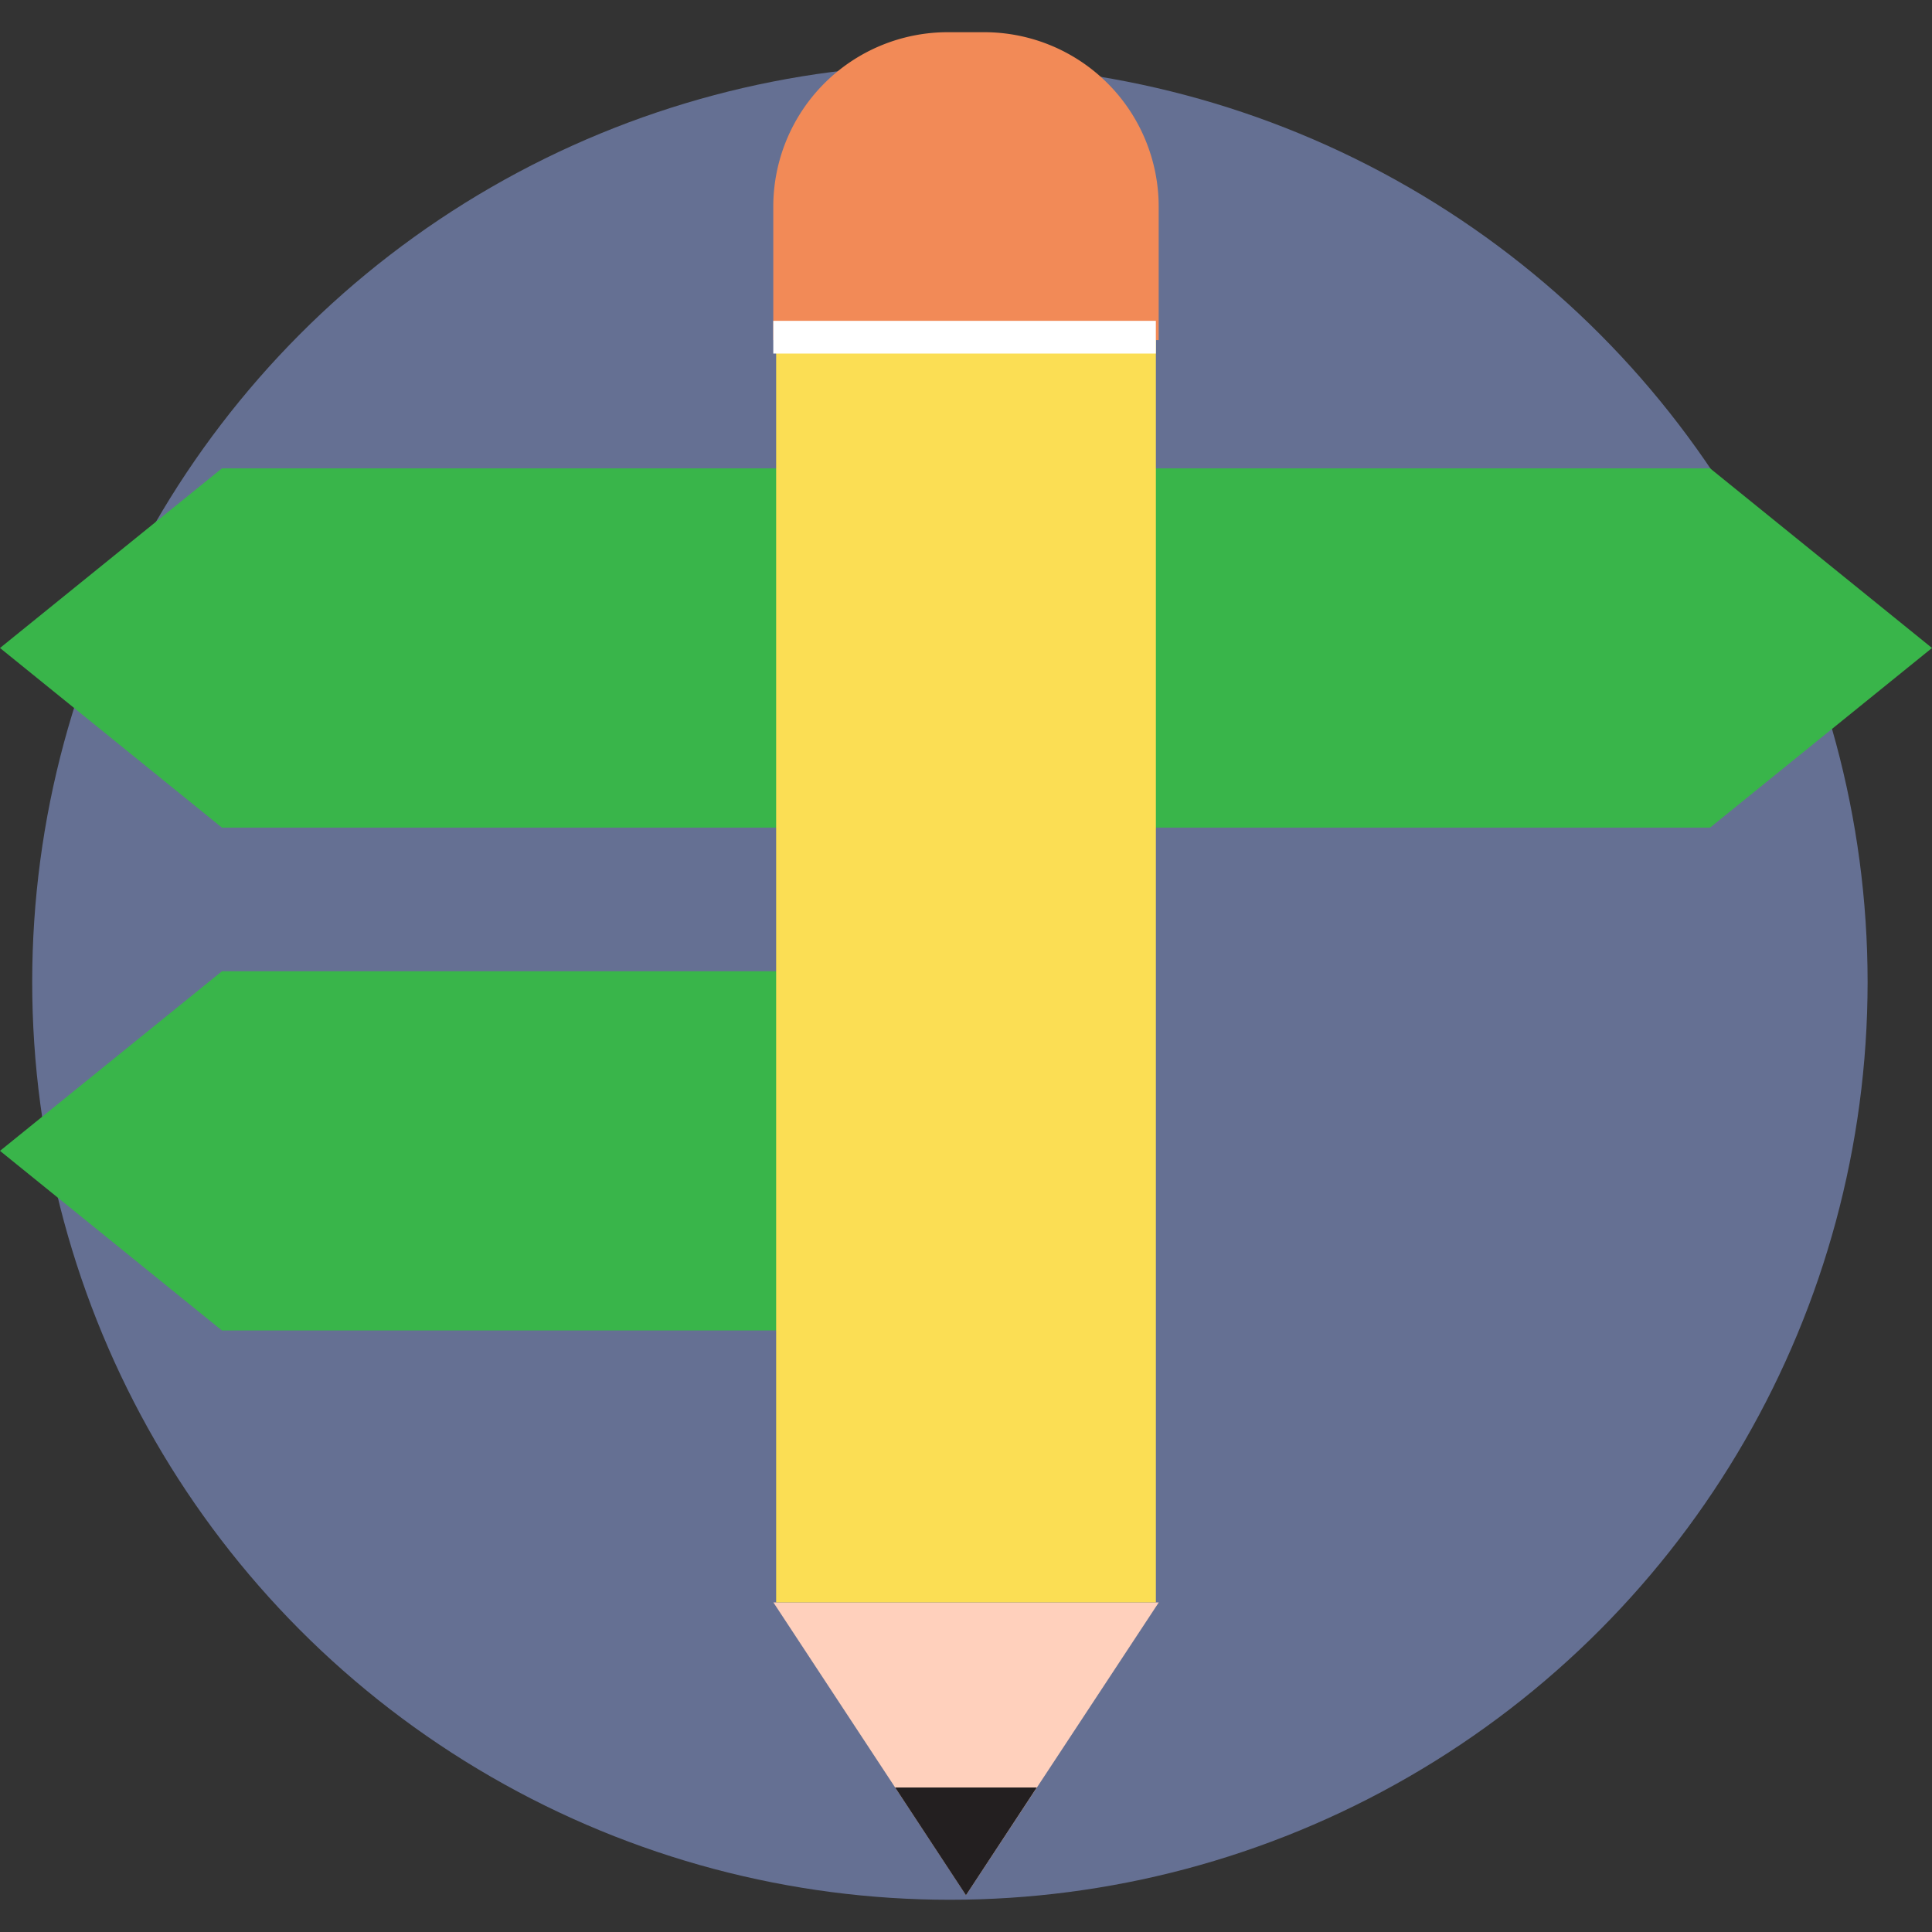
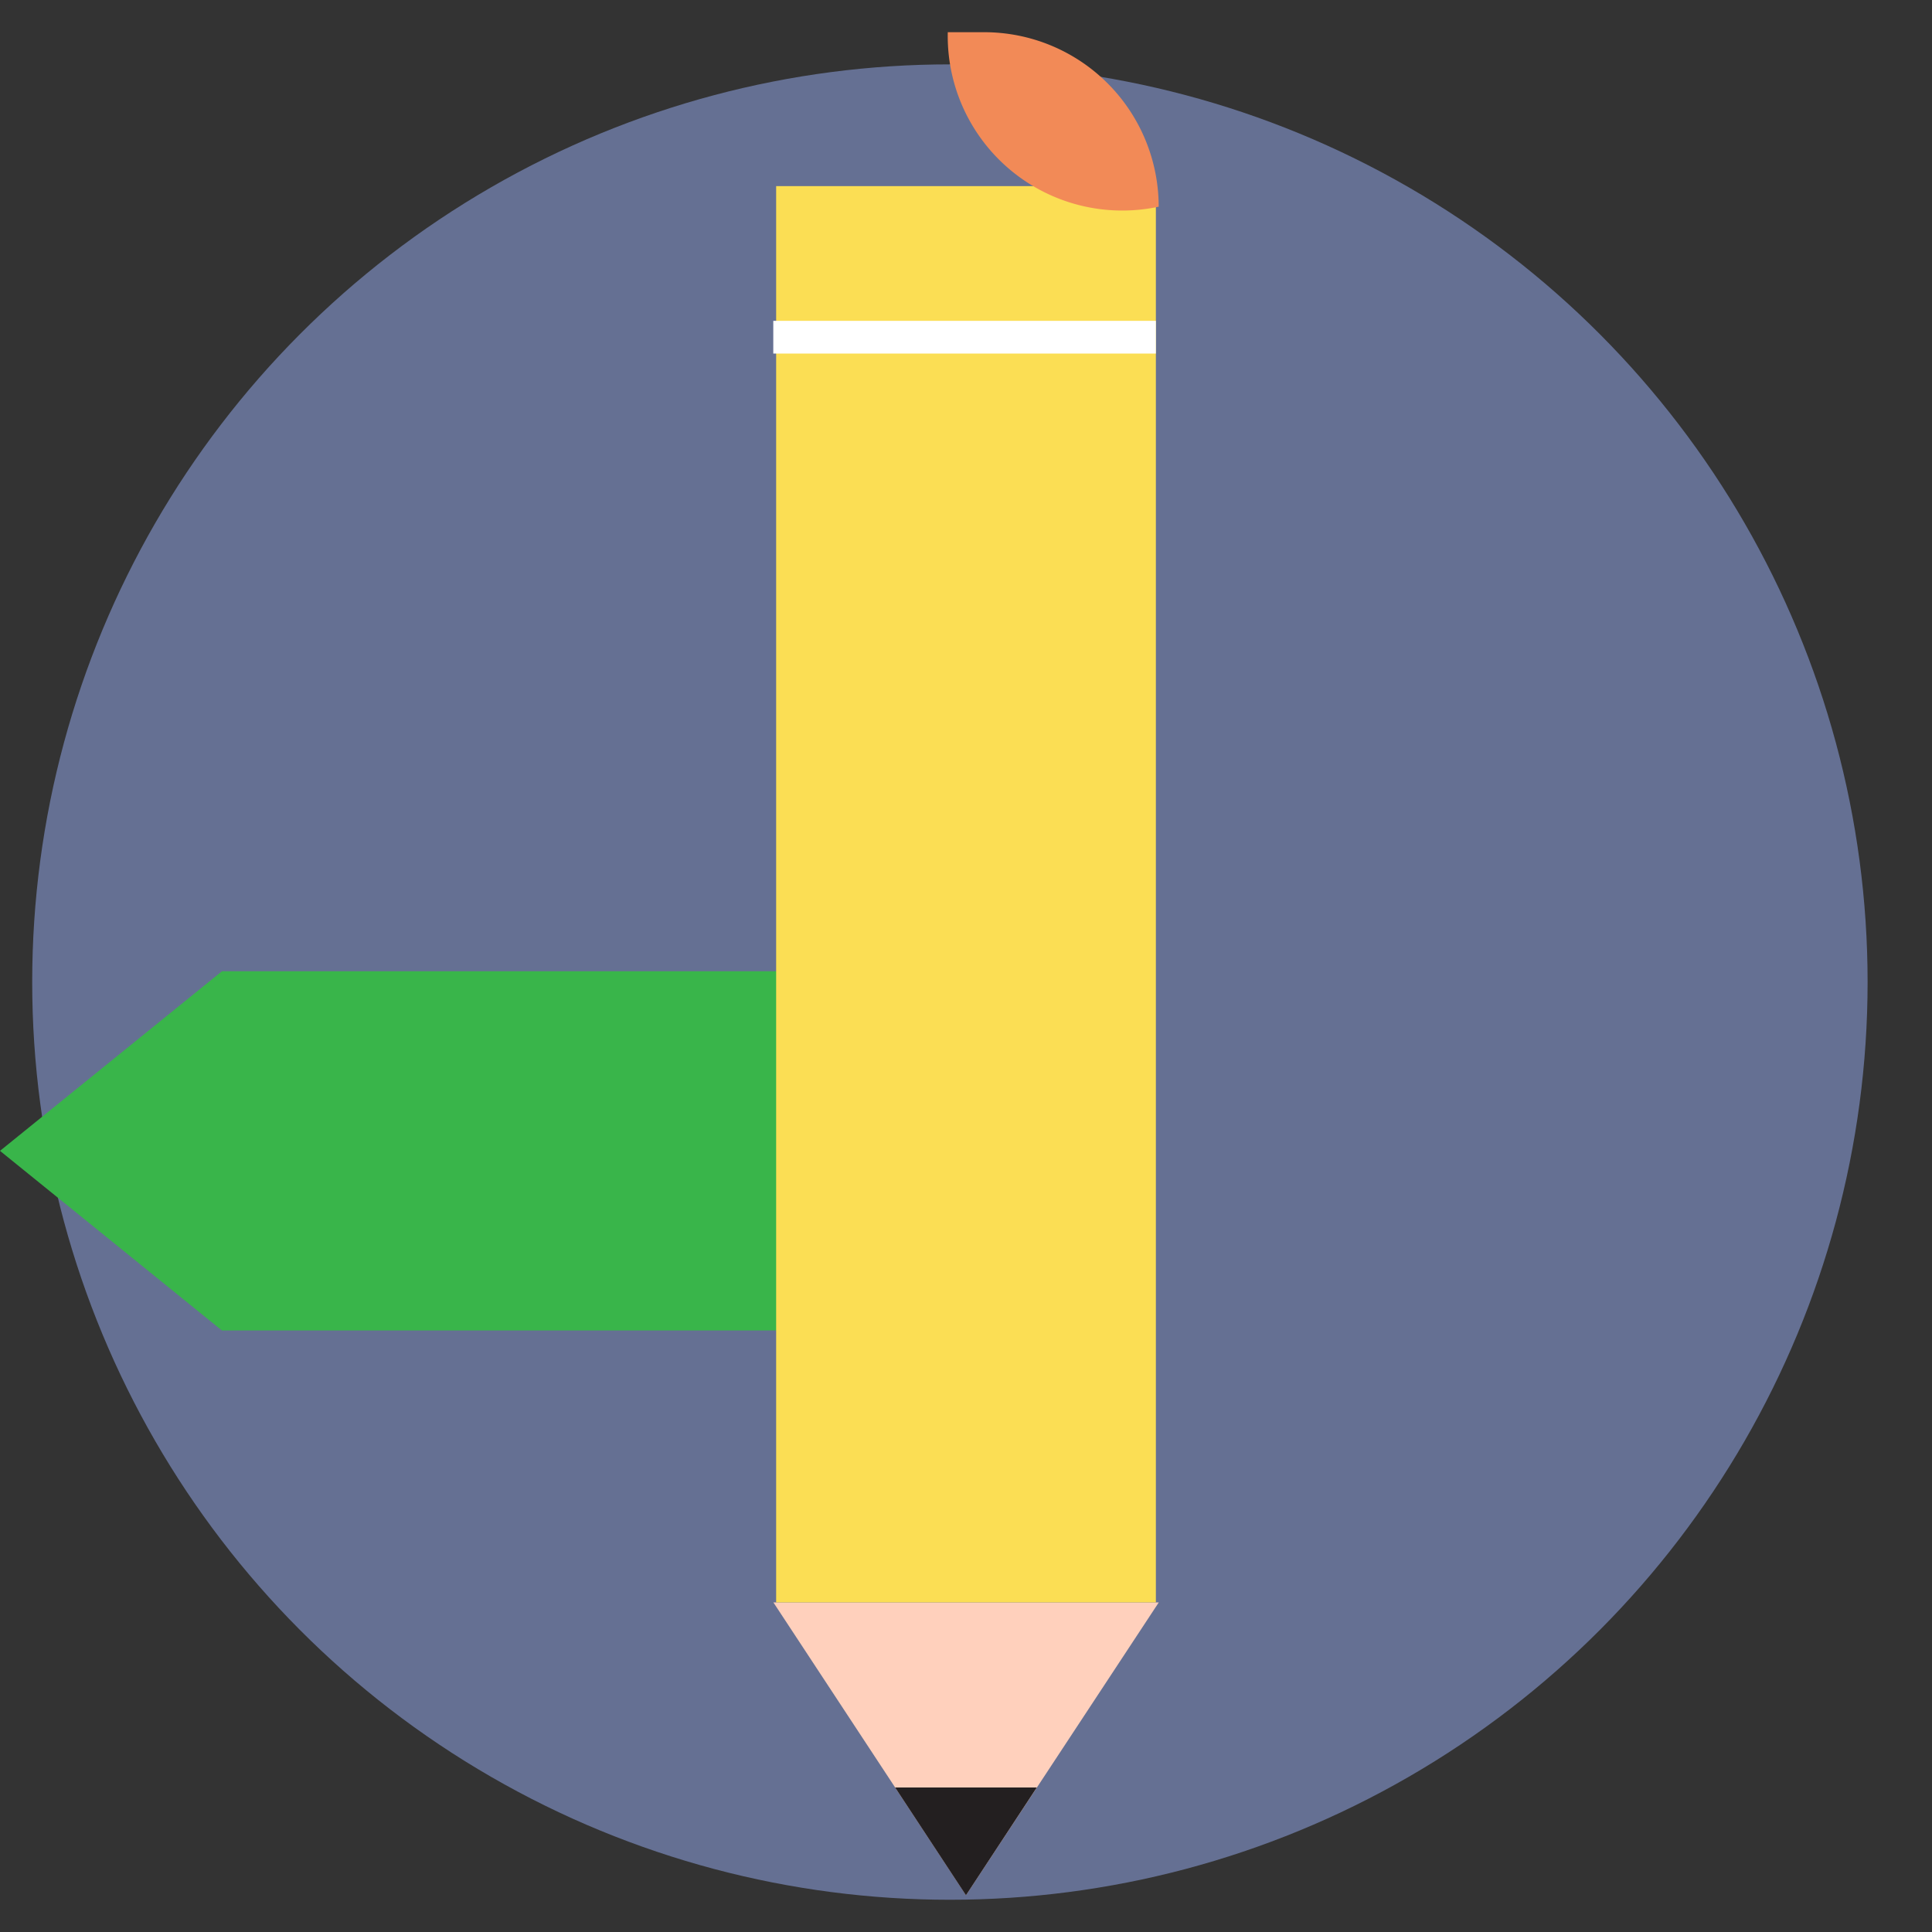
<svg xmlns="http://www.w3.org/2000/svg" width="60" height="60" viewBox="0 0 60 60">
  <rect x="0" y="0" width="60" height="60" fill="#333333" stroke="none" />
  <g id="_01" data-name="01" transform="translate(118.318 176.194)">
    <g id="Group_2384" data-name="Group 2384">
      <circle id="Ellipse_212" data-name="Ellipse 212" cx="28.5" cy="28.5" r="28.5" transform="translate(-117.318 -174.195)" fill="#657093" />
      <g id="Group_2383" data-name="Group 2383" transform="translate(0 -0.07)">
        <g id="Group_2381" data-name="Group 2381">
          <g id="Group_2380" data-name="Group 2380">
            <path id="Path_3398" data-name="Path 3398" d="M-118.318-140.383l6.892,5.578h23.108v-11.155h-23.108Z" fill="#39b54a" />
-             <path id="Path_3399" data-name="Path 3399" d="M-65.21-161.579h-46.215L-118.318-156l6.892,5.578H-65.21L-58.318-156Z" fill="#39b54a" />
          </g>
        </g>
        <g id="Group_2382" data-name="Group 2382">
          <path id="Path_3400" data-name="Path 3400" d="M-88.318-117.267-94.3-126.36h11.969Z" fill="#ffd0bc" />
          <path id="Path_3401" data-name="Path 3401" d="M-86.119-120.612l-2.2,3.347-2.2-3.347Z" fill="#231f20" />
          <rect id="Rectangle_1048" data-name="Rectangle 1048" width="11.793" height="43.984" transform="translate(-94.214 -170.344)" fill="#fbde54" />
-           <path id="Rectangle_1049" data-name="Rectangle 1049" d="M5.419,0H6.55a5.419,5.419,0,0,1,5.419,5.419V9.562a0,0,0,0,1,0,0H0a0,0,0,0,1,0,0V5.419A5.419,5.419,0,0,1,5.419,0Z" transform="translate(-94.303 -175.124)" fill="#f28a57" />
+           <path id="Rectangle_1049" data-name="Rectangle 1049" d="M5.419,0H6.55a5.419,5.419,0,0,1,5.419,5.419V9.562a0,0,0,0,1,0,0a0,0,0,0,1,0,0V5.419A5.419,5.419,0,0,1,5.419,0Z" transform="translate(-94.303 -175.124)" fill="#f28a57" />
          <rect id="Rectangle_1050" data-name="Rectangle 1050" width="11.881" height="1.016" transform="translate(-94.303 -166.16)" fill="#fff" />
        </g>
      </g>
    </g>
    <rect id="Rectangle_1051" data-name="Rectangle 1051" width="60" height="60" transform="translate(-118.318 -176.195)" fill="none" />
  </g>
</svg>